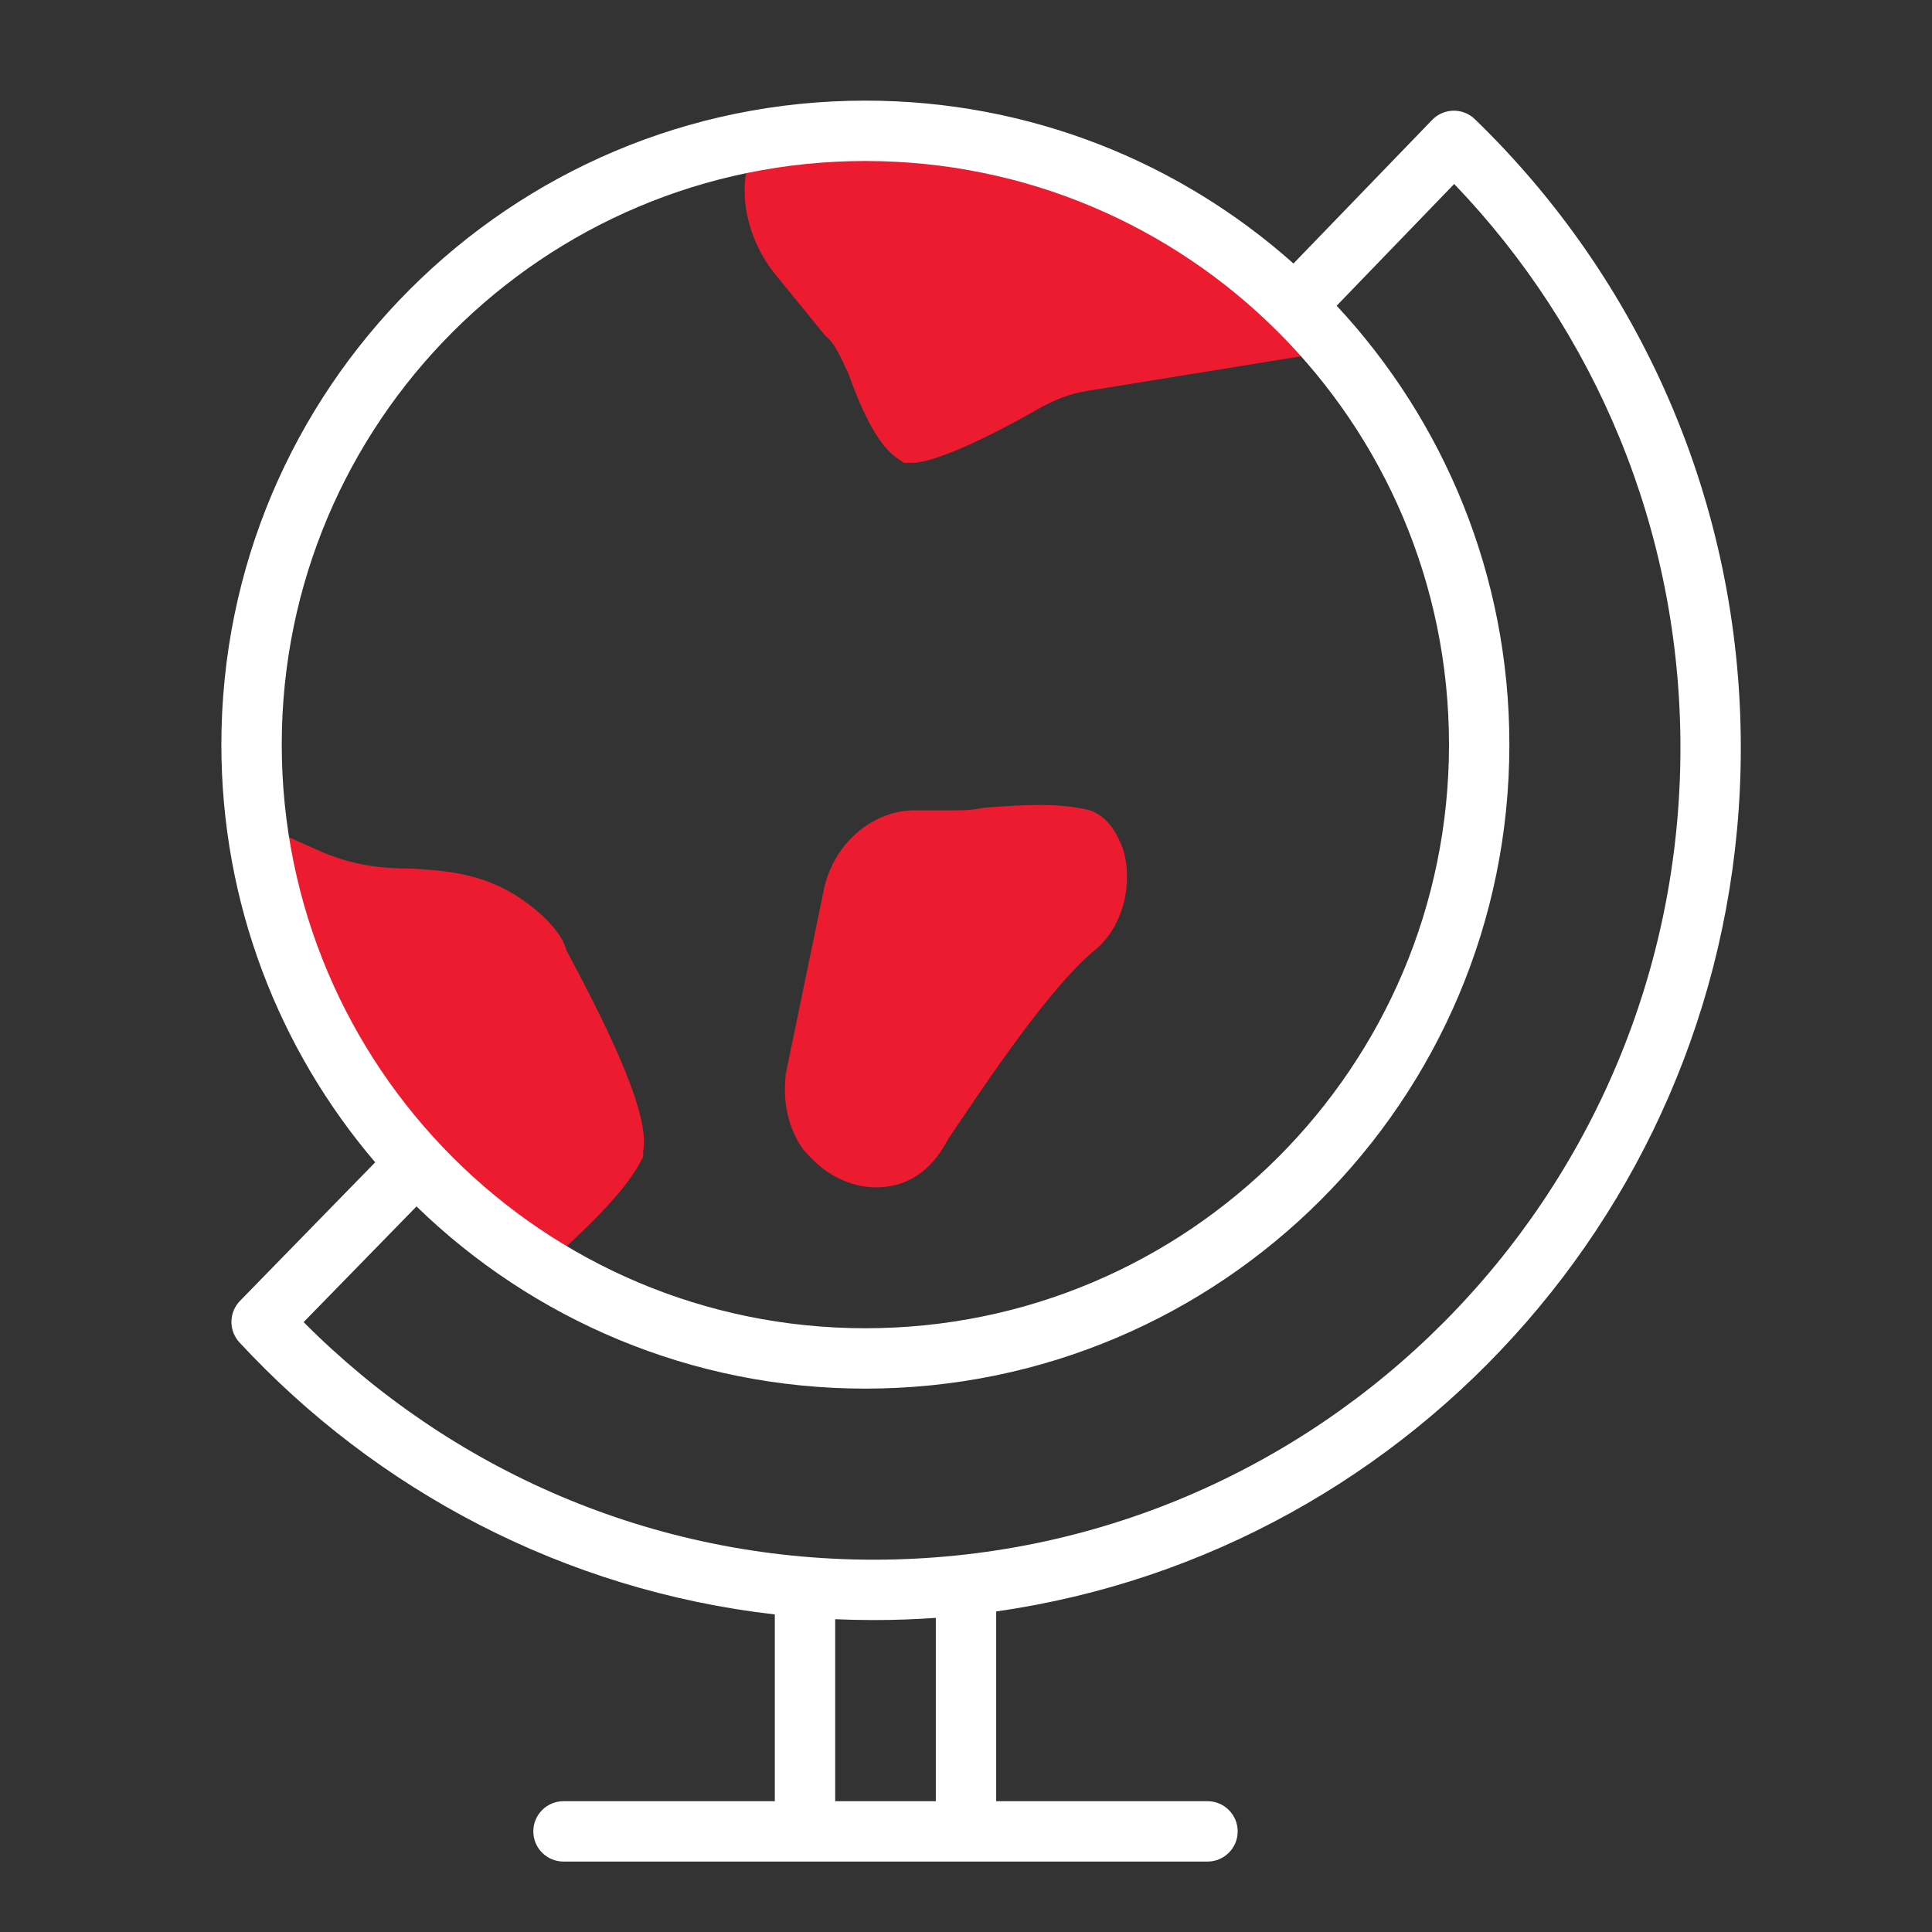
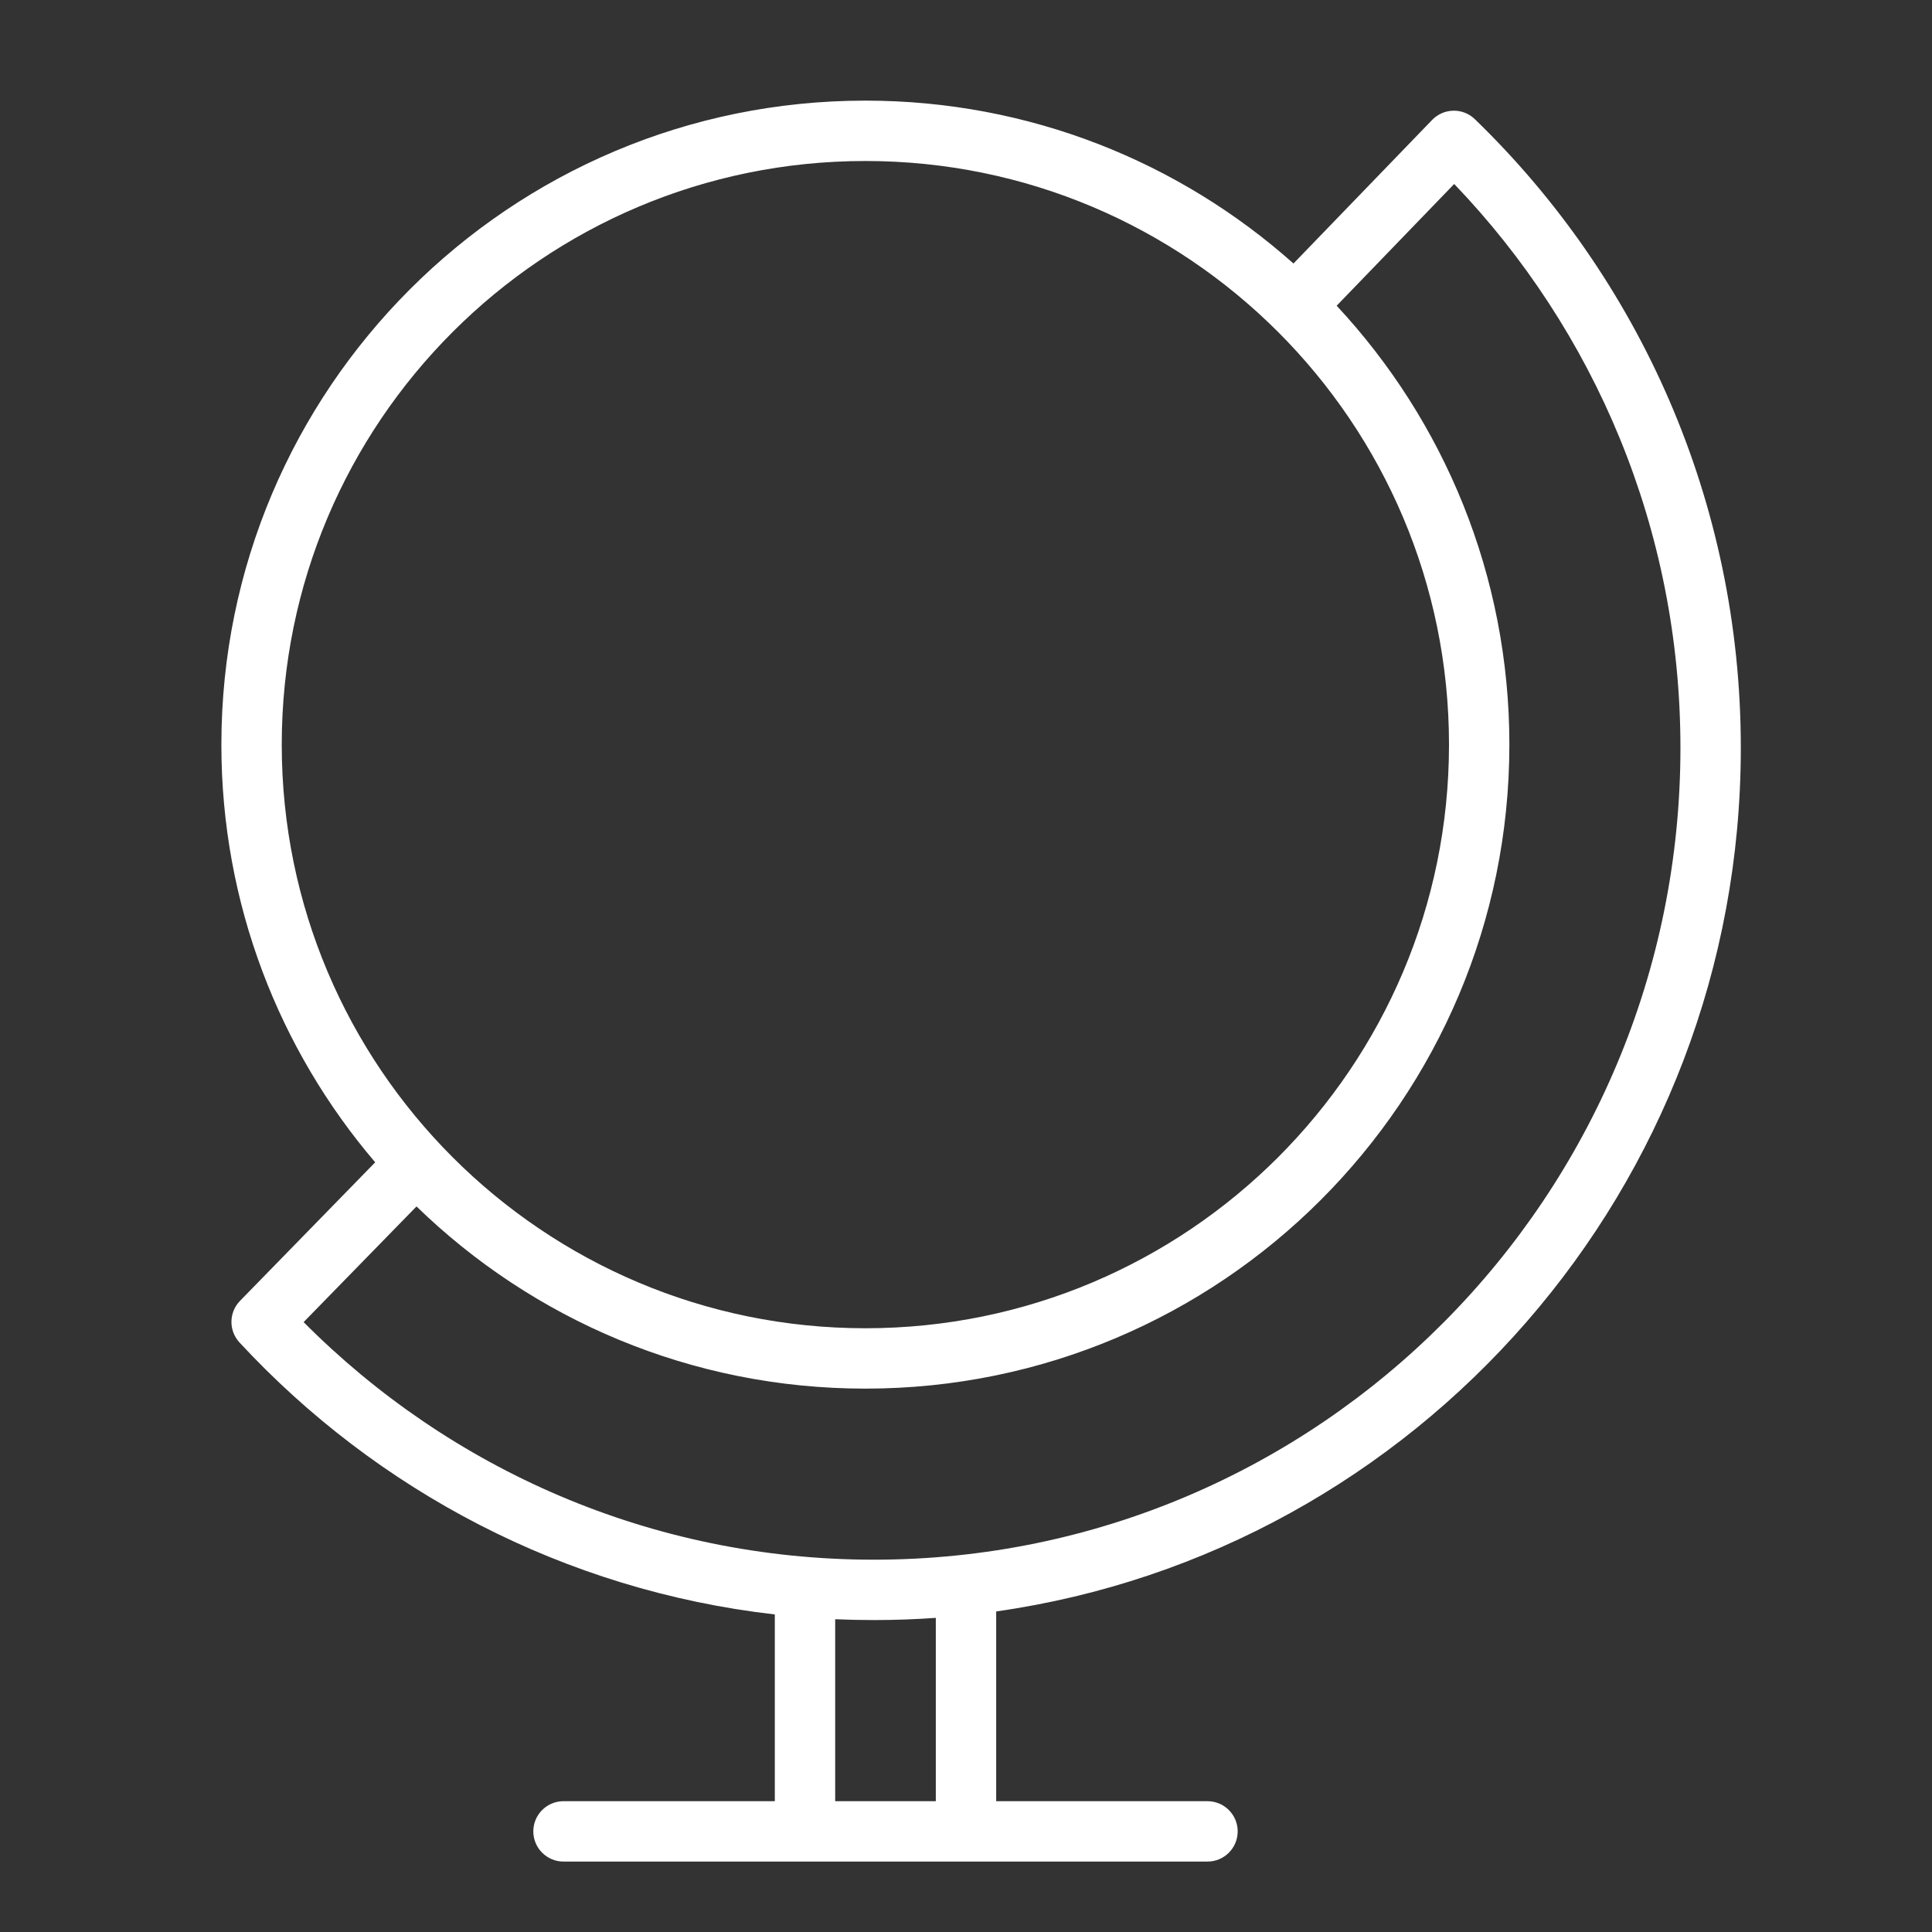
<svg xmlns="http://www.w3.org/2000/svg" width="96" height="96" viewBox="0 0 96 96" fill="none">
  <rect x="0" y="0" width="96" height="96" fill="#333333" stroke="none" />
-   <path d="M45.308 23H44.915L44.522 22.724C43.736 22.173 42.951 20.794 42.165 18.587C41.772 17.76 41.51 17.071 40.986 16.657L38.629 13.761C37.45 12.382 36.795 10.452 37.057 8.659L37.188 7.556L38.236 7.418C39.677 7.142 41.379 7.005 43.082 7.005C50.808 6.867 58.273 9.9 64.036 15.554L66 17.484L54.082 19.415C53.166 19.553 52.511 19.828 51.725 20.242C48.844 21.897 46.356 23 45.308 23Z" fill="#ED1B2F" />
-   <path d="M43.518 59C42.236 59 40.954 58.336 40.057 57.273L39.929 57.14C39.16 56.077 38.903 54.748 39.032 53.552V53.42L40.954 44.119C41.467 41.86 43.39 40.266 45.441 40.266H47.236C47.877 40.266 48.261 40.266 48.902 40.133C50.825 40 52.62 39.867 54.158 40.266C54.927 40.532 55.44 41.196 55.825 42.259C56.337 44.119 55.696 46.245 54.286 47.308C52.107 49.168 49.159 53.552 47.108 56.608C46.21 58.336 44.928 59 43.518 59Z" fill="#ED1B2F" />
-   <path d="M27.049 63L26.094 62.325C21.729 59.086 18.319 55.037 16.137 50.583C15.182 48.558 14.5 46.939 13.818 44.374C13.818 44.239 13.818 44.239 13.818 44.104L13 41L15.728 42.215C17.501 43.025 19.001 43.16 20.502 43.16C22.547 43.294 24.73 43.429 27.049 45.589C27.594 46.129 28.003 46.669 28.14 47.209C29.64 50.043 32.368 55.172 31.959 57.196V57.466C31.686 58.006 31.14 59.221 27.867 62.19L27.049 63Z" fill="#ED1B2F" />
  <path fill-rule="evenodd" clip-rule="evenodd" d="M43 66C59.016 66 72 53.016 72 37C72 20.984 59.016 8 43 8C26.984 8 14 20.984 14 37C14 53.016 26.984 66 43 66ZM43 69C60.673 69 75 54.673 75 37C75 28.573 71.742 20.906 66.418 15.191L72.258 9.142C79.219 16.399 83.5 26.274 83.5 37.158C83.5 59.447 65.546 77.5 43.418 77.5C32.357 77.5 22.342 72.992 15.087 65.695L20.696 59.947C26.46 65.55 34.327 69 43 69ZM11.926 64.639L18.643 57.755C13.877 52.168 11 44.92 11 37C11 19.327 25.327 5 43 5C51.166 5 58.618 8.059 64.272 13.094L71.163 5.958C71.439 5.672 71.819 5.507 72.217 5.5C72.615 5.493 72.999 5.645 73.285 5.922C81.43 13.807 86.5 24.889 86.5 37.158C86.5 59.011 70.42 77.098 49.5 80.072V89.5H60C60.828 89.5 61.5 90.172 61.5 91C61.5 91.828 60.828 92.5 60 92.5H28C27.172 92.5 26.5 91.828 26.5 91C26.5 90.172 27.172 89.5 28 89.5H38.5V80.221C28.037 79.024 18.711 74.056 11.9 66.706C11.357 66.12 11.368 65.211 11.926 64.639ZM41.5 89.5H46.5V80.391C45.482 80.463 44.454 80.5 43.418 80.5C42.775 80.5 42.136 80.486 41.5 80.458V89.5Z" fill="white" />
</svg>